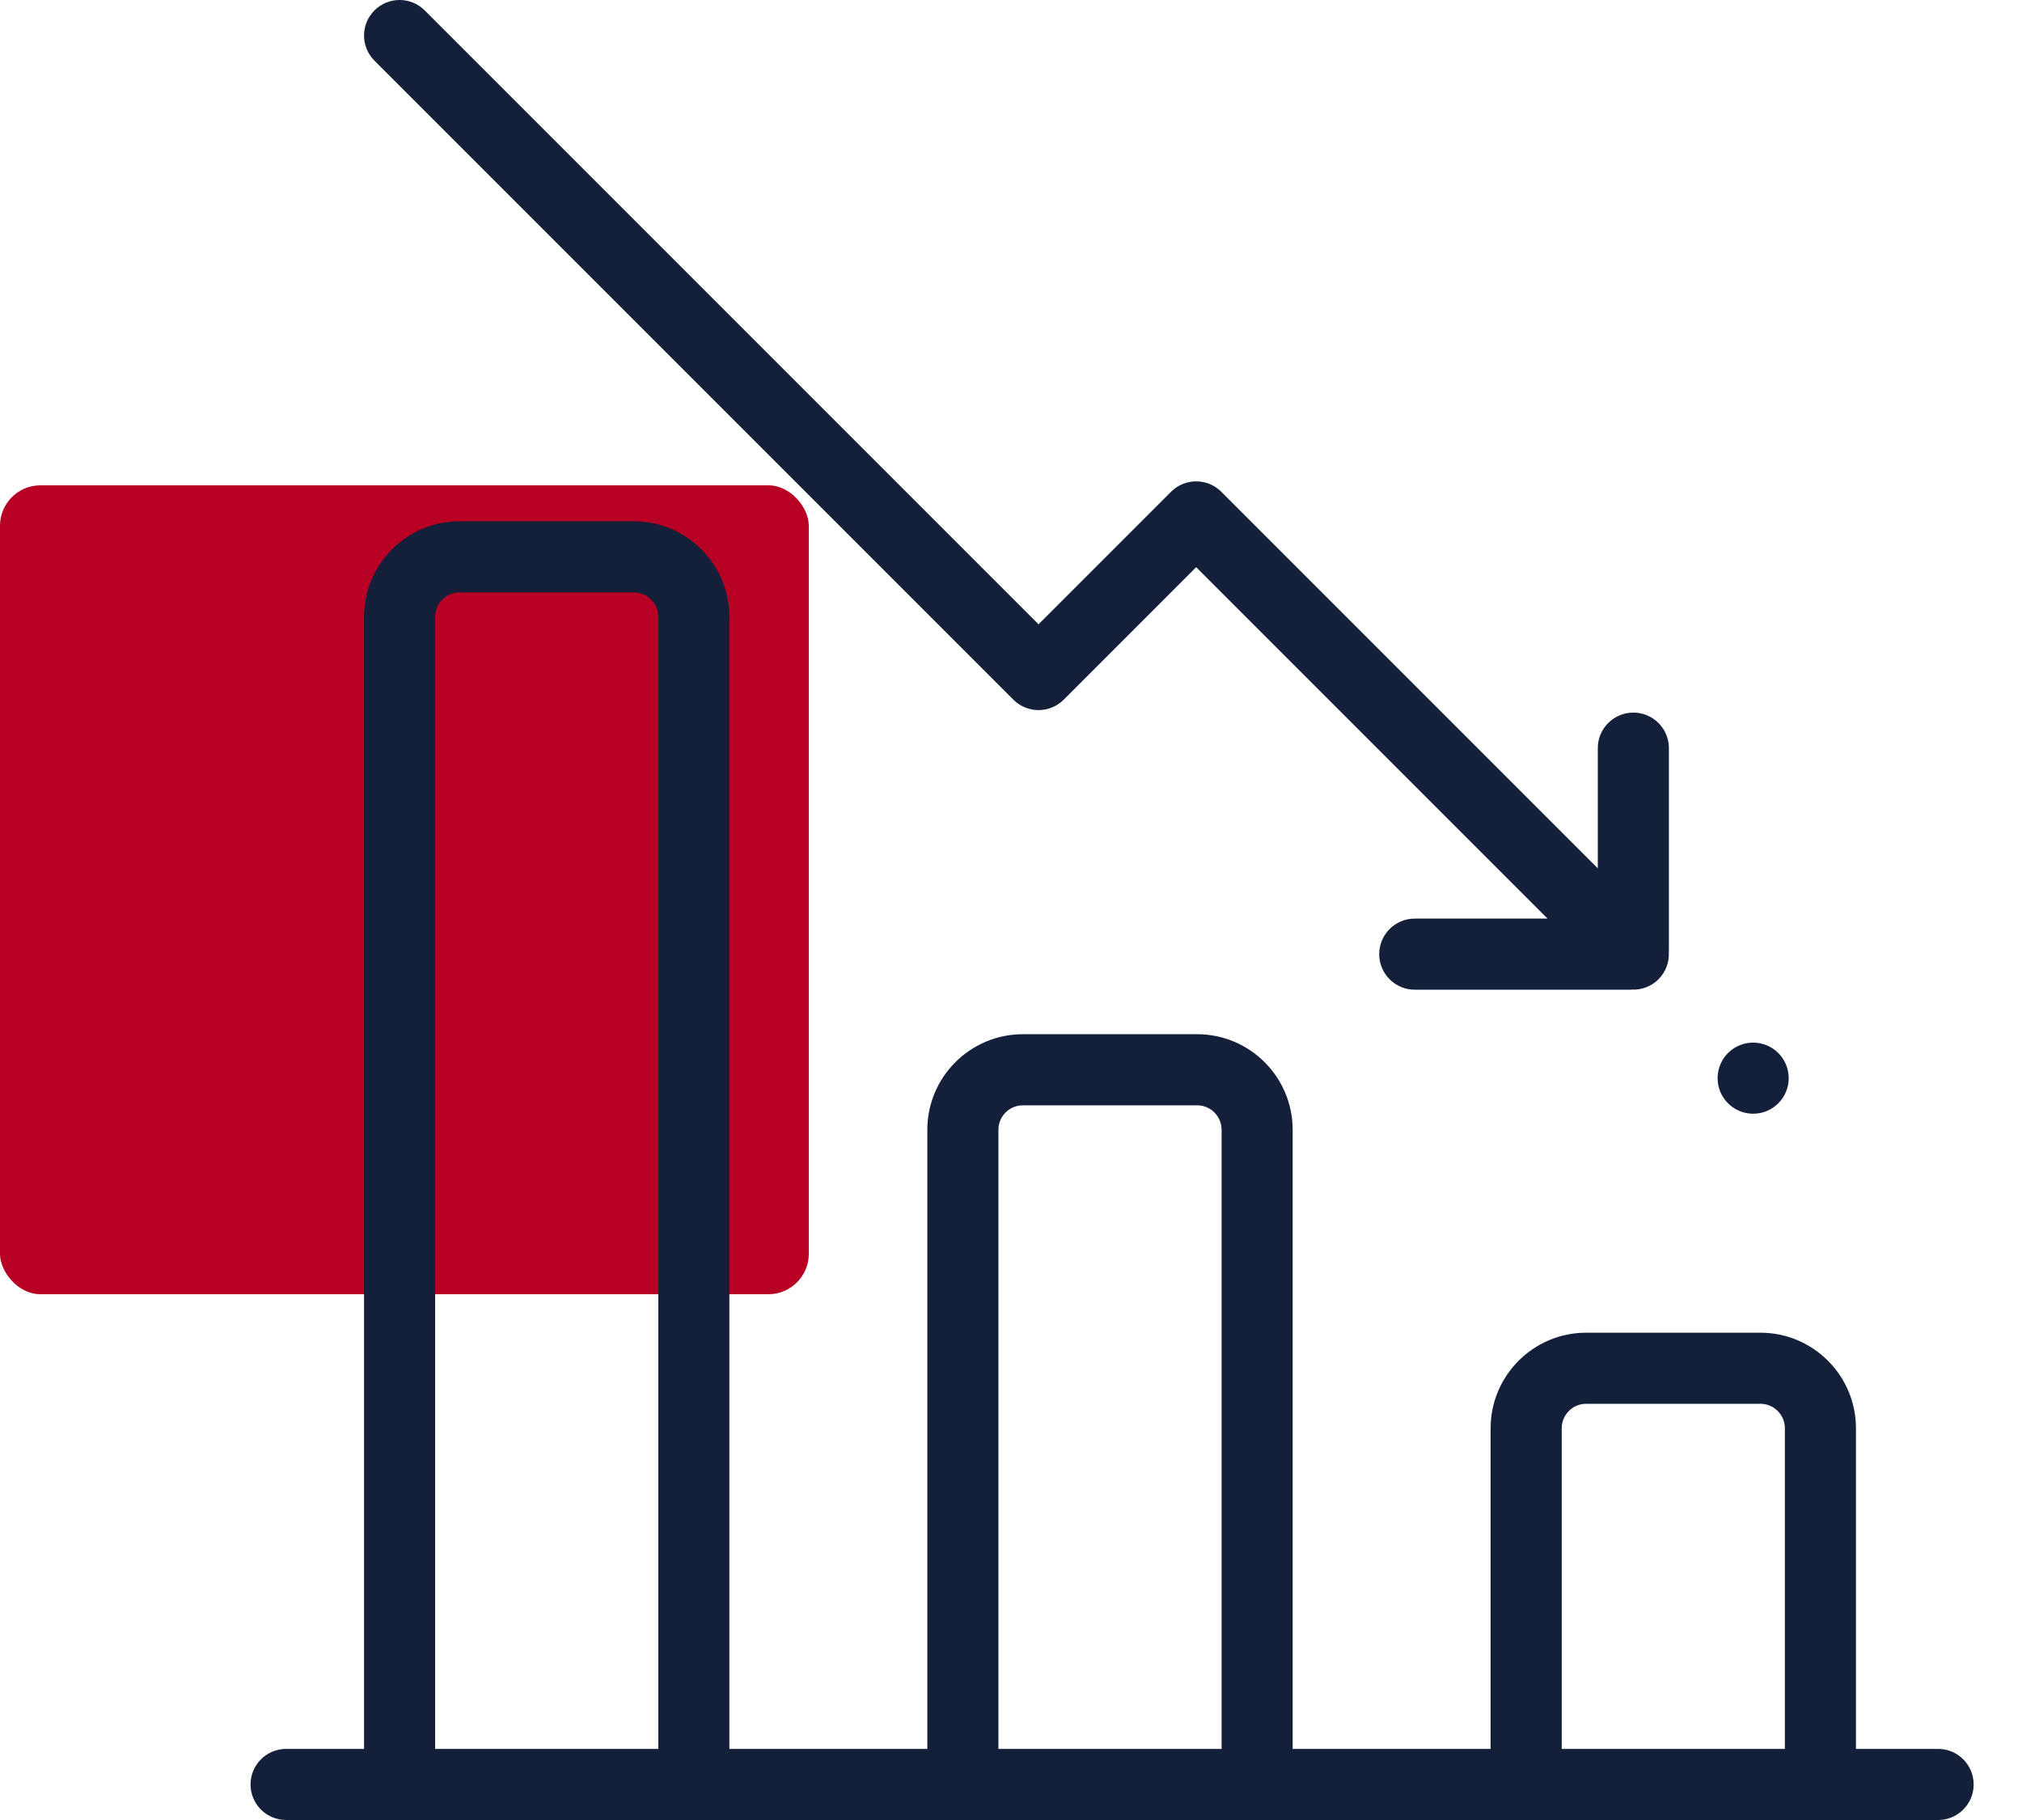
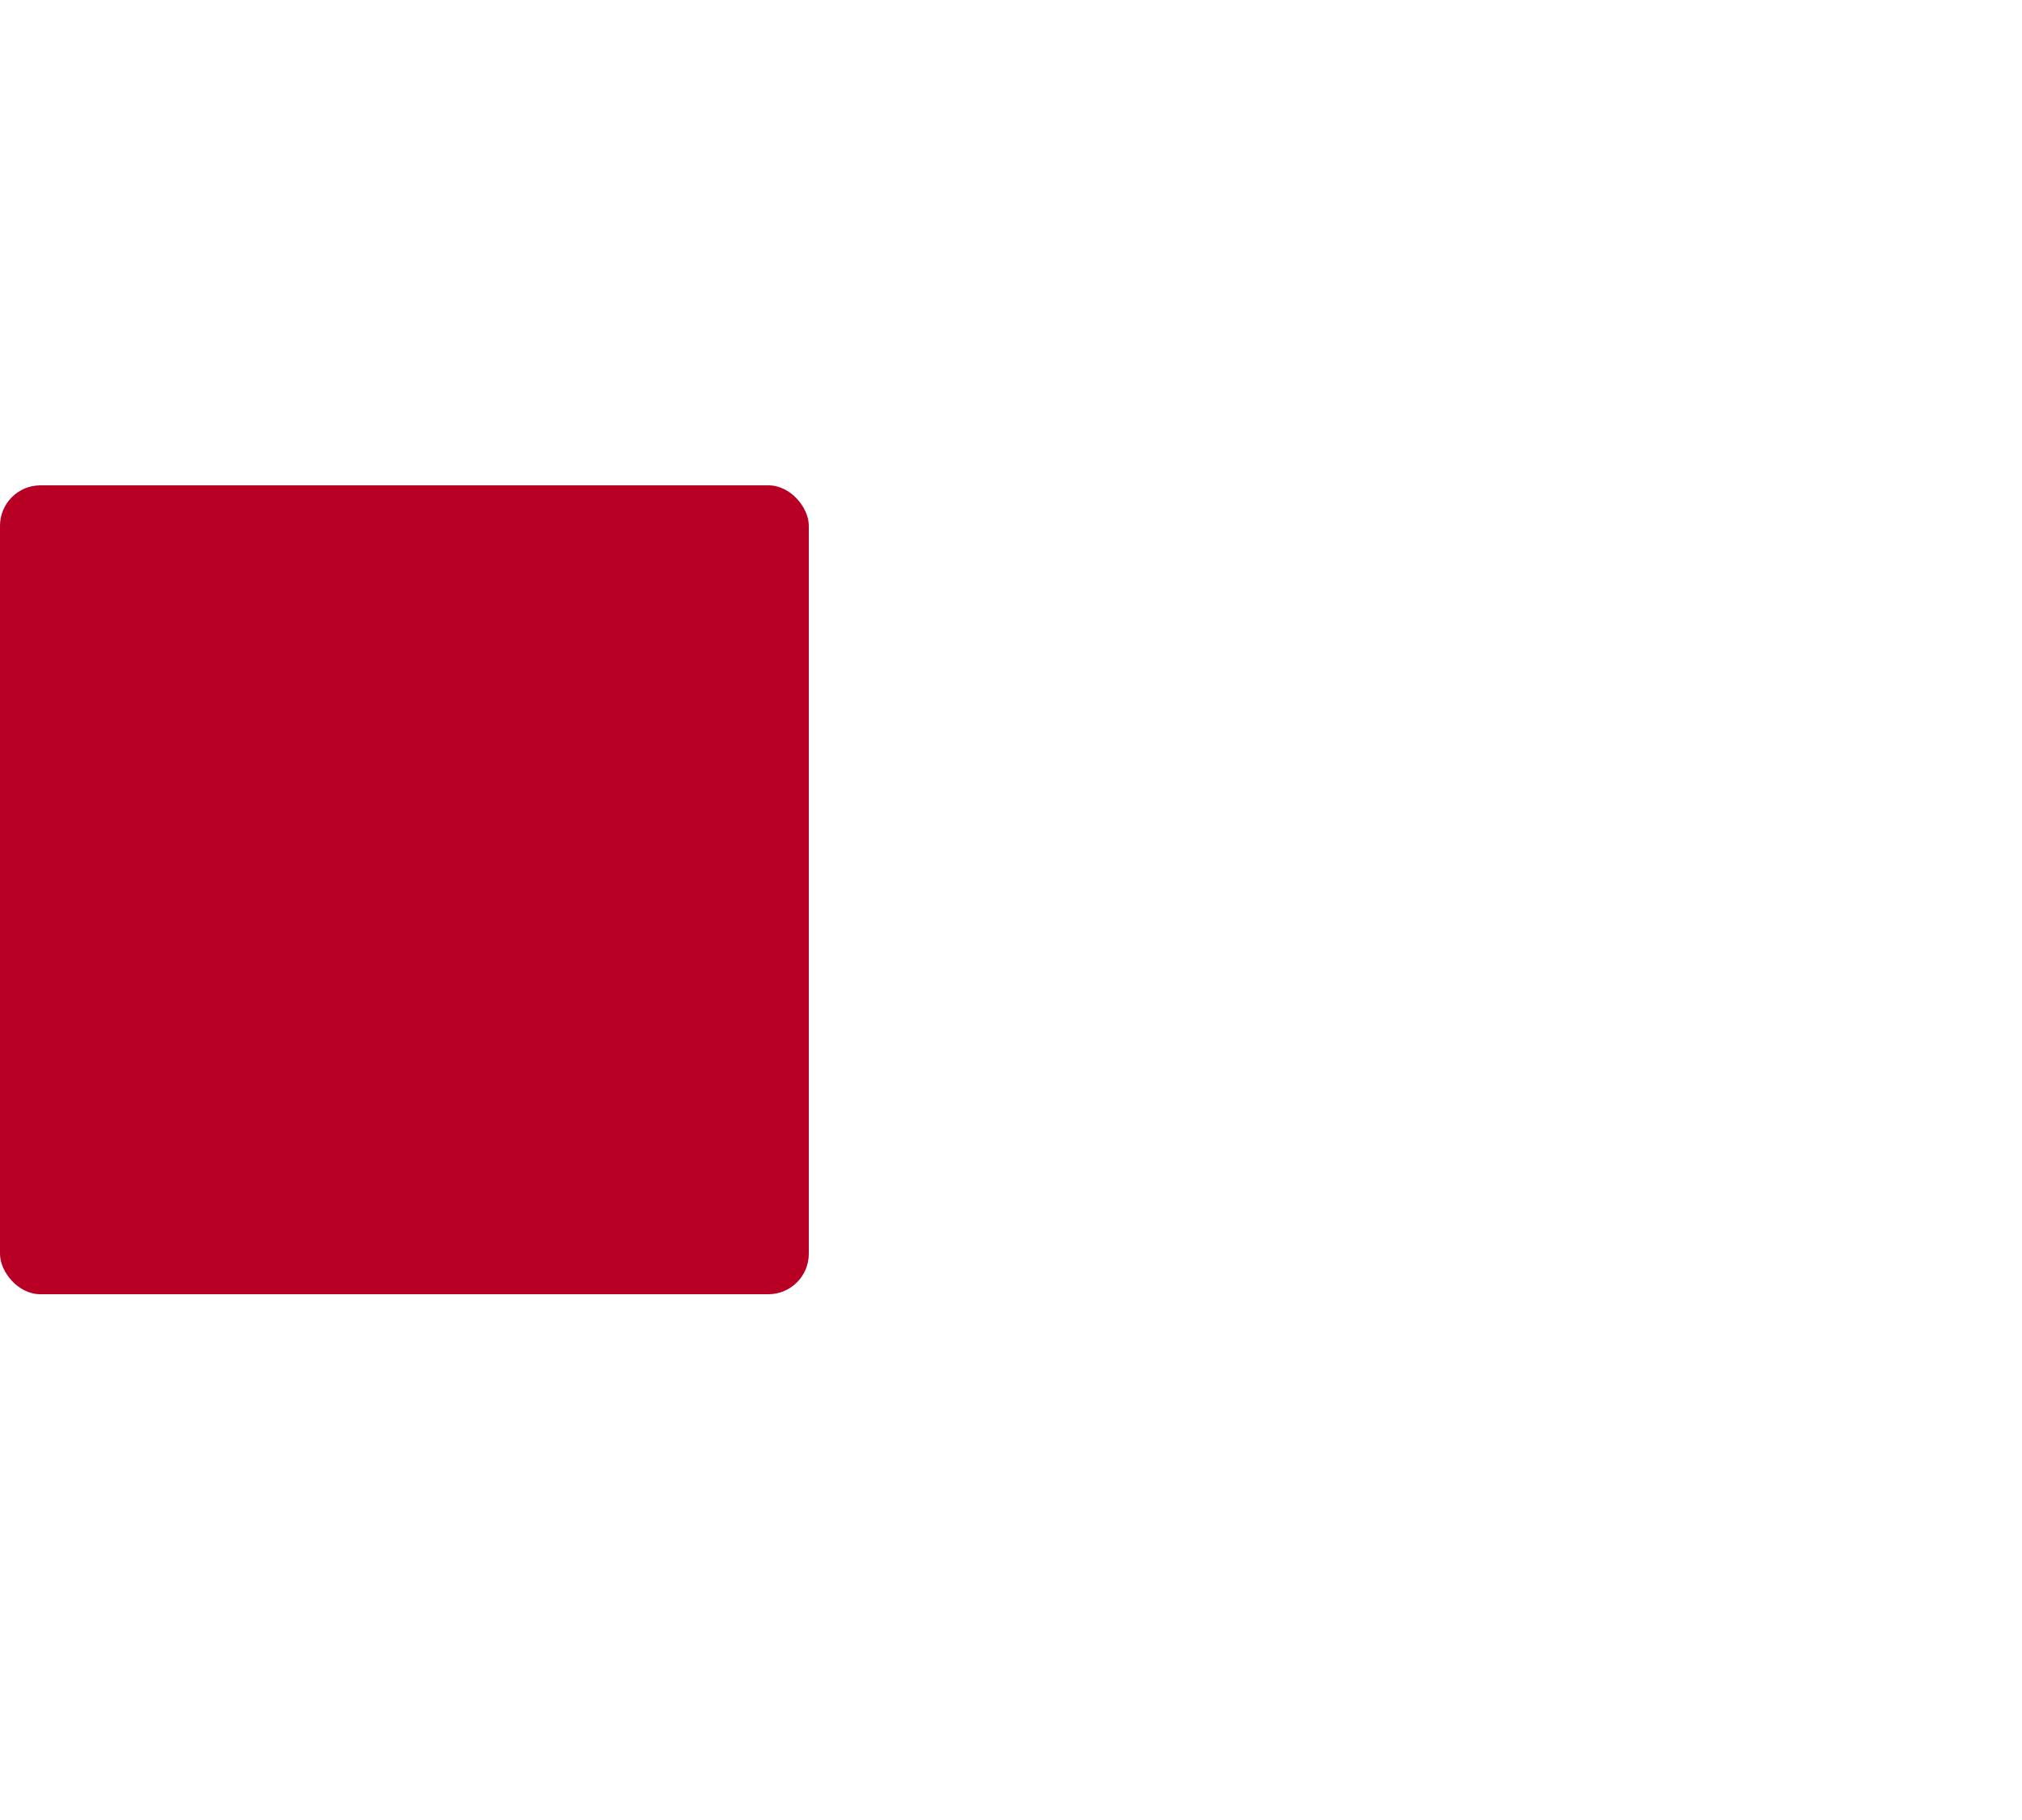
<svg xmlns="http://www.w3.org/2000/svg" width="100" height="90" viewBox="0 0 100 90" fill="none">
  <rect y="24" width="40" height="40" rx="2" fill="#B80024" />
-   <path d="M14.149 86.484H18.004V30.504C18.004 27.899 20.124 25.779 22.73 25.779H31.347C33.953 25.779 36.072 27.899 36.072 30.504V86.484H45.862V55.868C45.862 53.262 47.982 51.142 50.587 51.142H59.205C61.81 51.142 63.93 53.262 63.93 55.868V86.484H73.72V70.628C73.72 68.022 75.84 65.903 78.445 65.903H87.063C89.668 65.903 91.788 68.023 91.788 70.628V86.484H95.852C96.822 86.484 97.609 87.271 97.609 88.242C97.609 89.213 96.822 90 95.852 90H14.149C13.178 90 12.391 89.213 12.391 88.242C12.391 87.271 13.178 86.484 14.149 86.484ZM77.236 86.484H88.273V70.628C88.273 69.961 87.73 69.418 87.063 69.418H78.445C77.778 69.418 77.236 69.961 77.236 70.628V86.484ZM49.378 86.484H60.415V55.868C60.415 55.2 59.872 54.658 59.205 54.658H50.587C49.921 54.658 49.378 55.2 49.378 55.868V86.484ZM21.52 86.484H32.557V30.504C32.557 29.837 32.014 29.295 31.347 29.295H22.73C22.062 29.295 21.52 29.837 21.52 30.504V86.484Z" fill="#141F3A" />
-   <path d="M82.532 47.092C82.557 47.572 82.388 48.059 82.022 48.426C81.656 48.792 81.168 48.961 80.688 48.936C80.66 48.938 80.632 48.941 80.603 48.941H69.968C68.998 48.941 68.21 48.154 68.21 47.183C68.21 46.212 68.998 45.425 69.968 45.425H76.535L59.158 28.047L52.605 34.601C52.275 34.93 51.828 35.115 51.362 35.115C50.895 35.115 50.448 34.93 50.119 34.601L18.519 3C17.832 2.314 17.832 1.201 18.519 0.514C18.862 0.171 19.312 -0 19.762 -0C20.212 -0 20.662 0.171 21.005 0.515L51.362 30.872L57.915 24.319C58.601 23.632 59.714 23.632 60.401 24.319L79.021 42.939V36.996C79.021 36.025 79.808 35.238 80.779 35.238C81.75 35.238 82.537 36.025 82.537 36.996V47.007C82.537 47.036 82.534 47.064 82.532 47.092Z" fill="#141F3A" />
-   <path d="M86.704 55.074C85.733 55.074 84.946 54.287 84.946 53.316C84.946 52.345 85.733 51.558 86.704 51.558C87.675 51.558 88.462 52.345 88.462 53.316C88.462 54.287 87.675 55.074 86.704 55.074Z" fill="#141F3A" />
</svg>